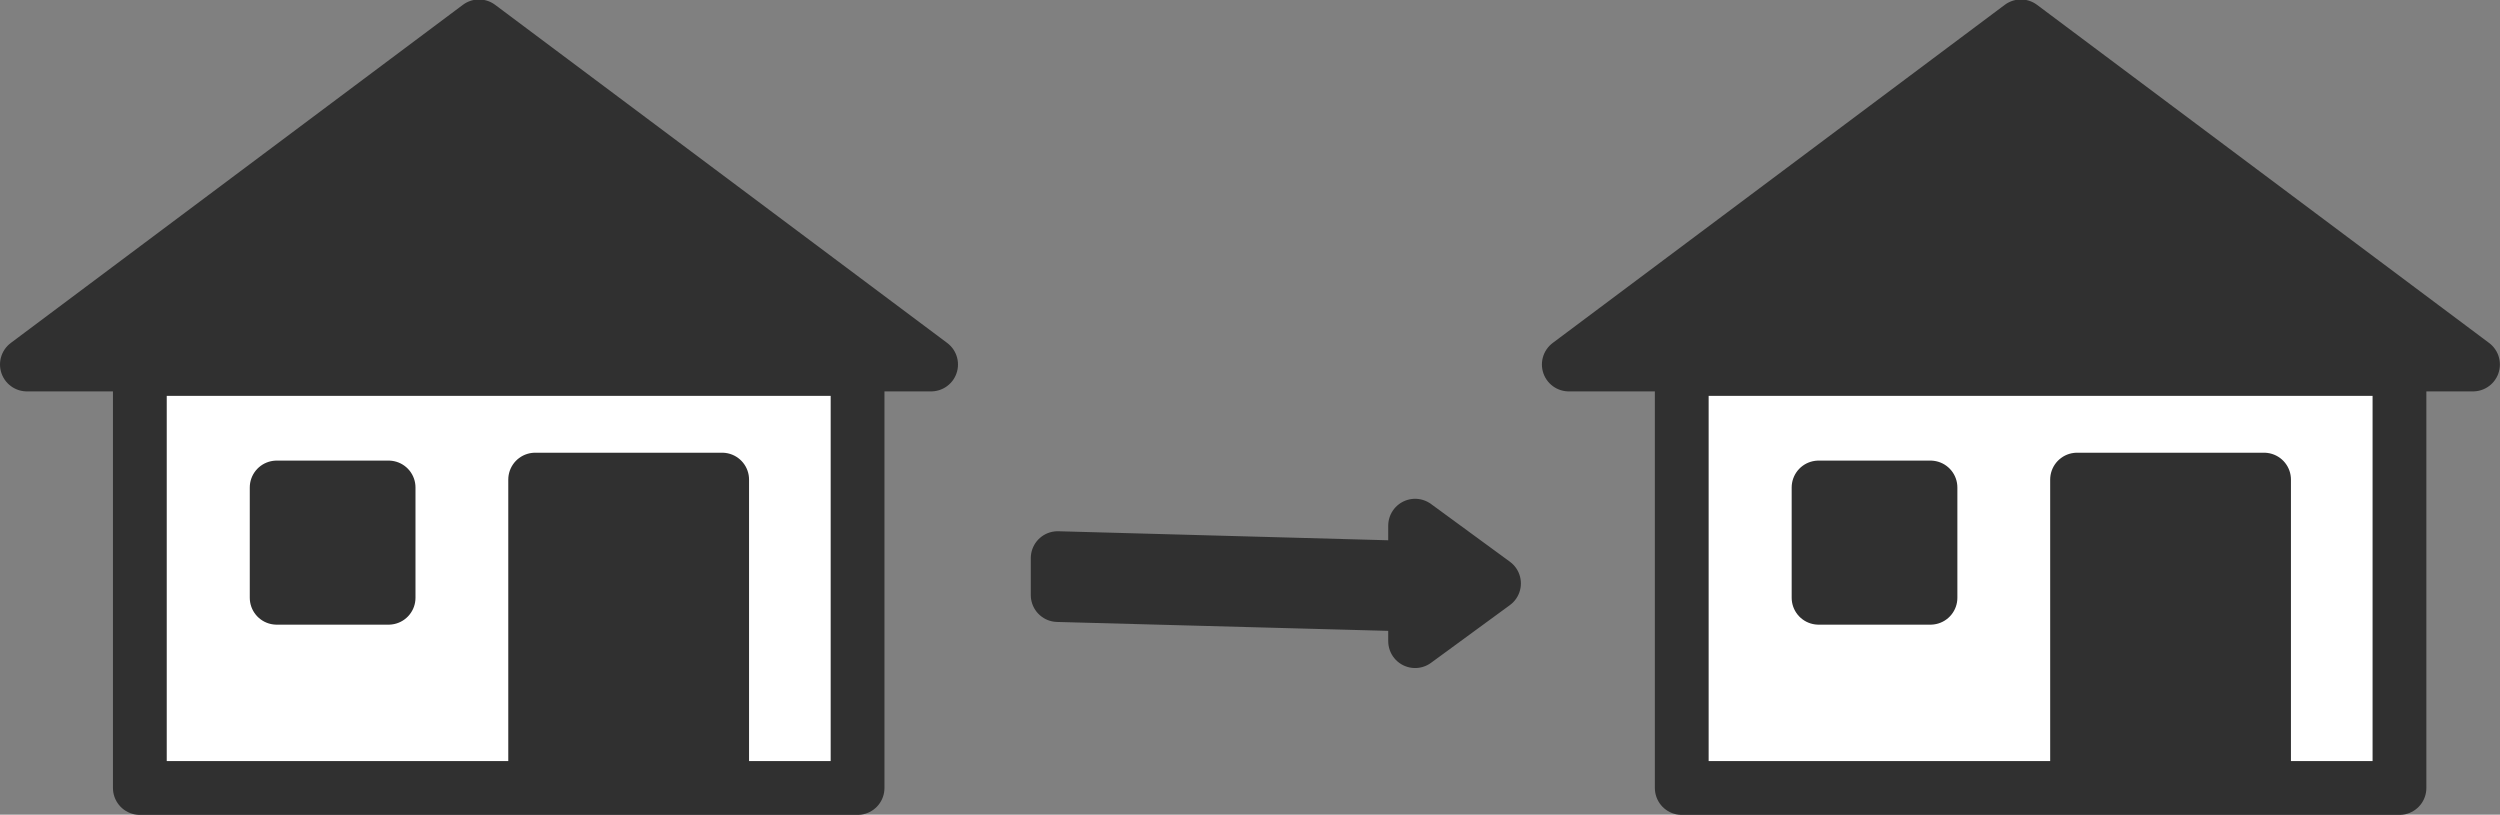
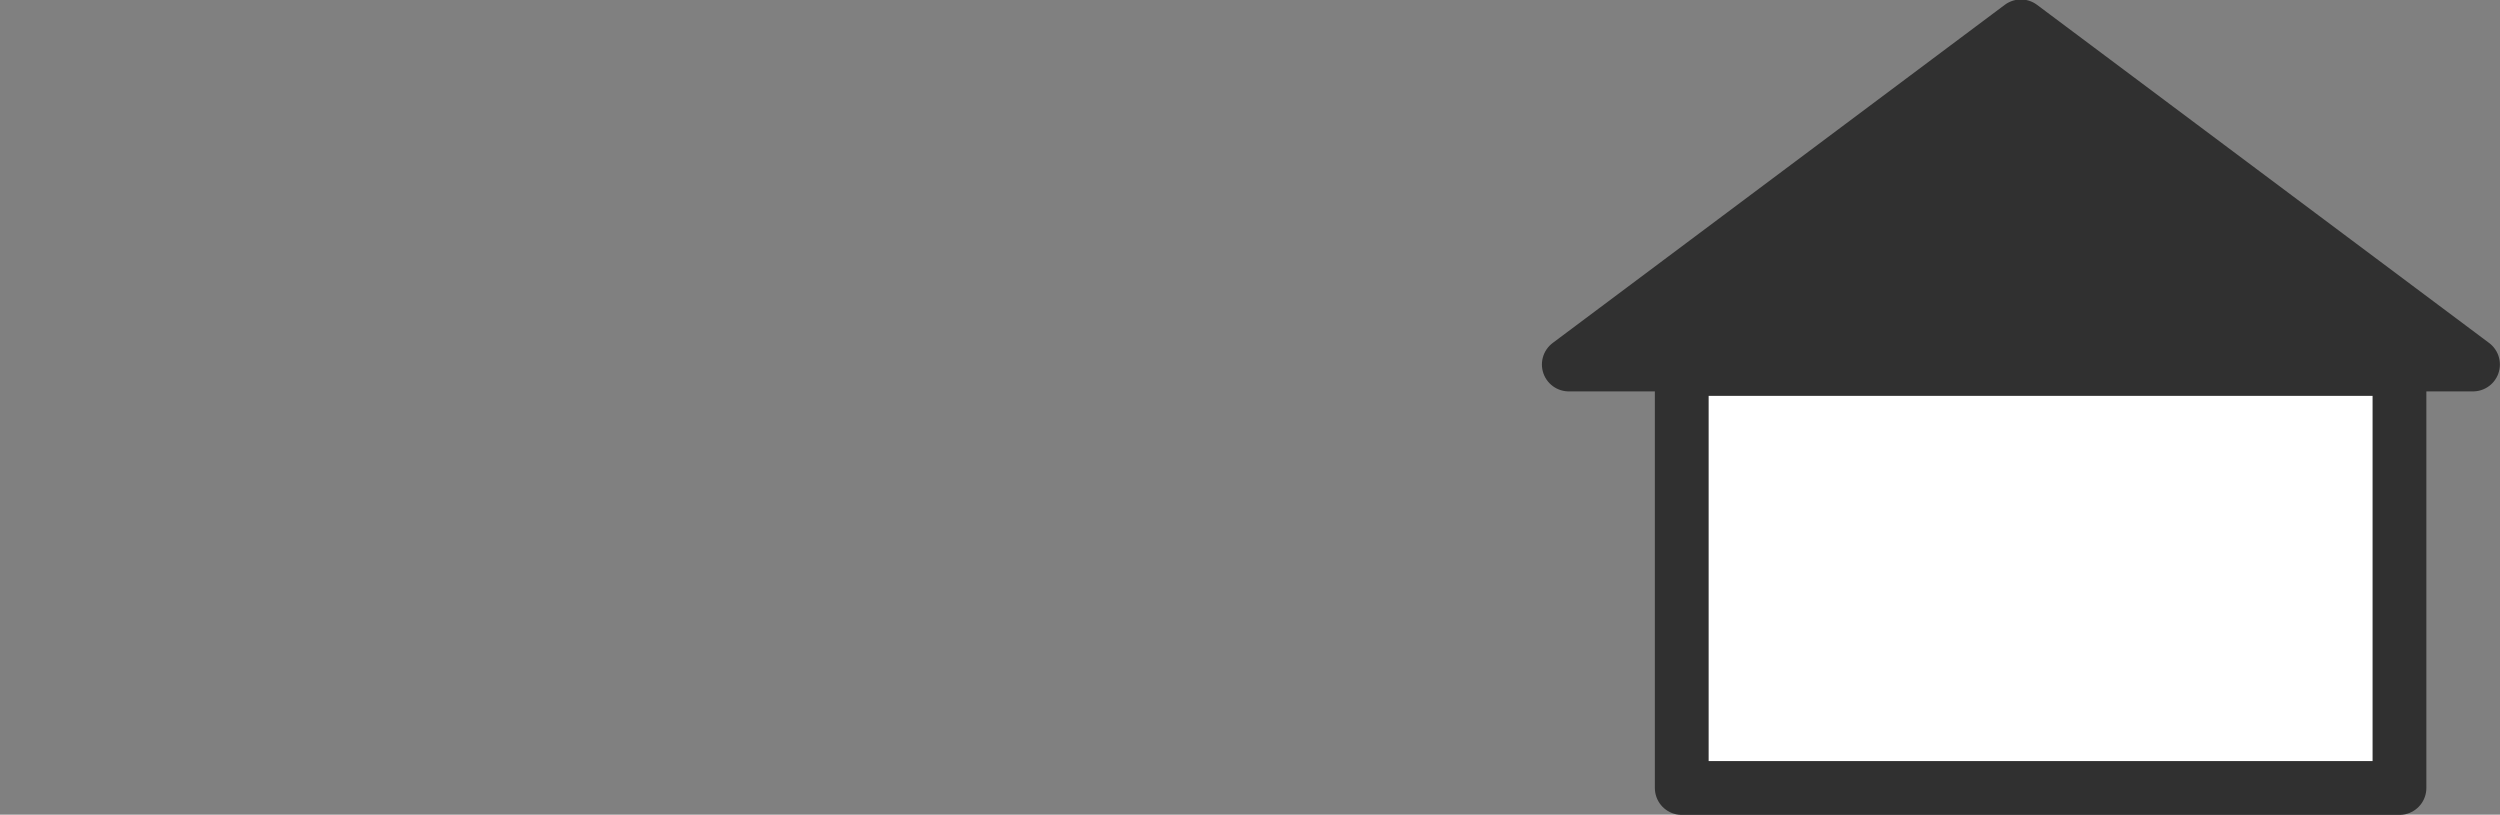
<svg xmlns="http://www.w3.org/2000/svg" id="service_tel_option_pic_10.svg" width="139.438" height="45.44" viewBox="0 0 139.438 45.44">
  <rect x="0" y="0" width="139.438" height="45.44" fill="#808080" stroke="none" />
  <defs>
    <style>.cls-1,.cls-2{fill:#fff;stroke:#303030;stroke-linecap:round;stroke-linejoin:round;stroke-width:3px;fill-rule:evenodd}.cls-2{fill:#303030}</style>
  </defs>
  <g id="svg">
-     <path id="シェイプ_95" data-name="シェイプ 95" class="cls-1" d="M357.581 2217.73v-23.37h40.031v23.37h-40.031z" transform="translate(-349.781 -2173.78)" />
-     <path id="シェイプ_97" data-name="シェイプ 97" class="cls-2" d="M351.281 2194.11l25.216-18.86 25.216 18.86h-50.432z" transform="translate(-349.781 -2173.78)" />
-     <path id="シェイプ_98" data-name="シェイプ 98" class="cls-2" d="M371.455 2207.12h-6.243v-6.15h6.243v6.15zm18.6 10.04H379.63v-16.63h10.429v16.63z" transform="translate(-349.781 -2173.78)" />
-   </g>
+     </g>
  <g id="svg-2" data-name="svg">
    <path id="シェイプ_95-2" data-name="シェイプ 95" class="cls-1" d="M443.581 2217.73v-23.37h40.031v23.37h-40.031z" transform="translate(-349.781 -2173.78)" />
    <path id="シェイプ_97-2" data-name="シェイプ 97" class="cls-2" d="M437.281 2194.11l25.216-18.86 25.216 18.86h-50.432z" transform="translate(-349.781 -2173.78)" />
-     <path id="シェイプ_98-2" data-name="シェイプ 98" class="cls-2" d="M457.454 2207.12h-6.242v-6.15h6.242v6.15zm18.605 10.04H465.63v-16.63h10.429v16.63z" transform="translate(-349.781 -2173.78)" />
  </g>
-   <path id="多角形_1" data-name="多角形 1" class="cls-2" d="M408.773 2204.91l21.934.6v2.05l-21.934-.59v-2.06zm24.336 1.41l-4.4 3.22v-6.44z" transform="translate(-349.781 -2173.78)" />
</svg>